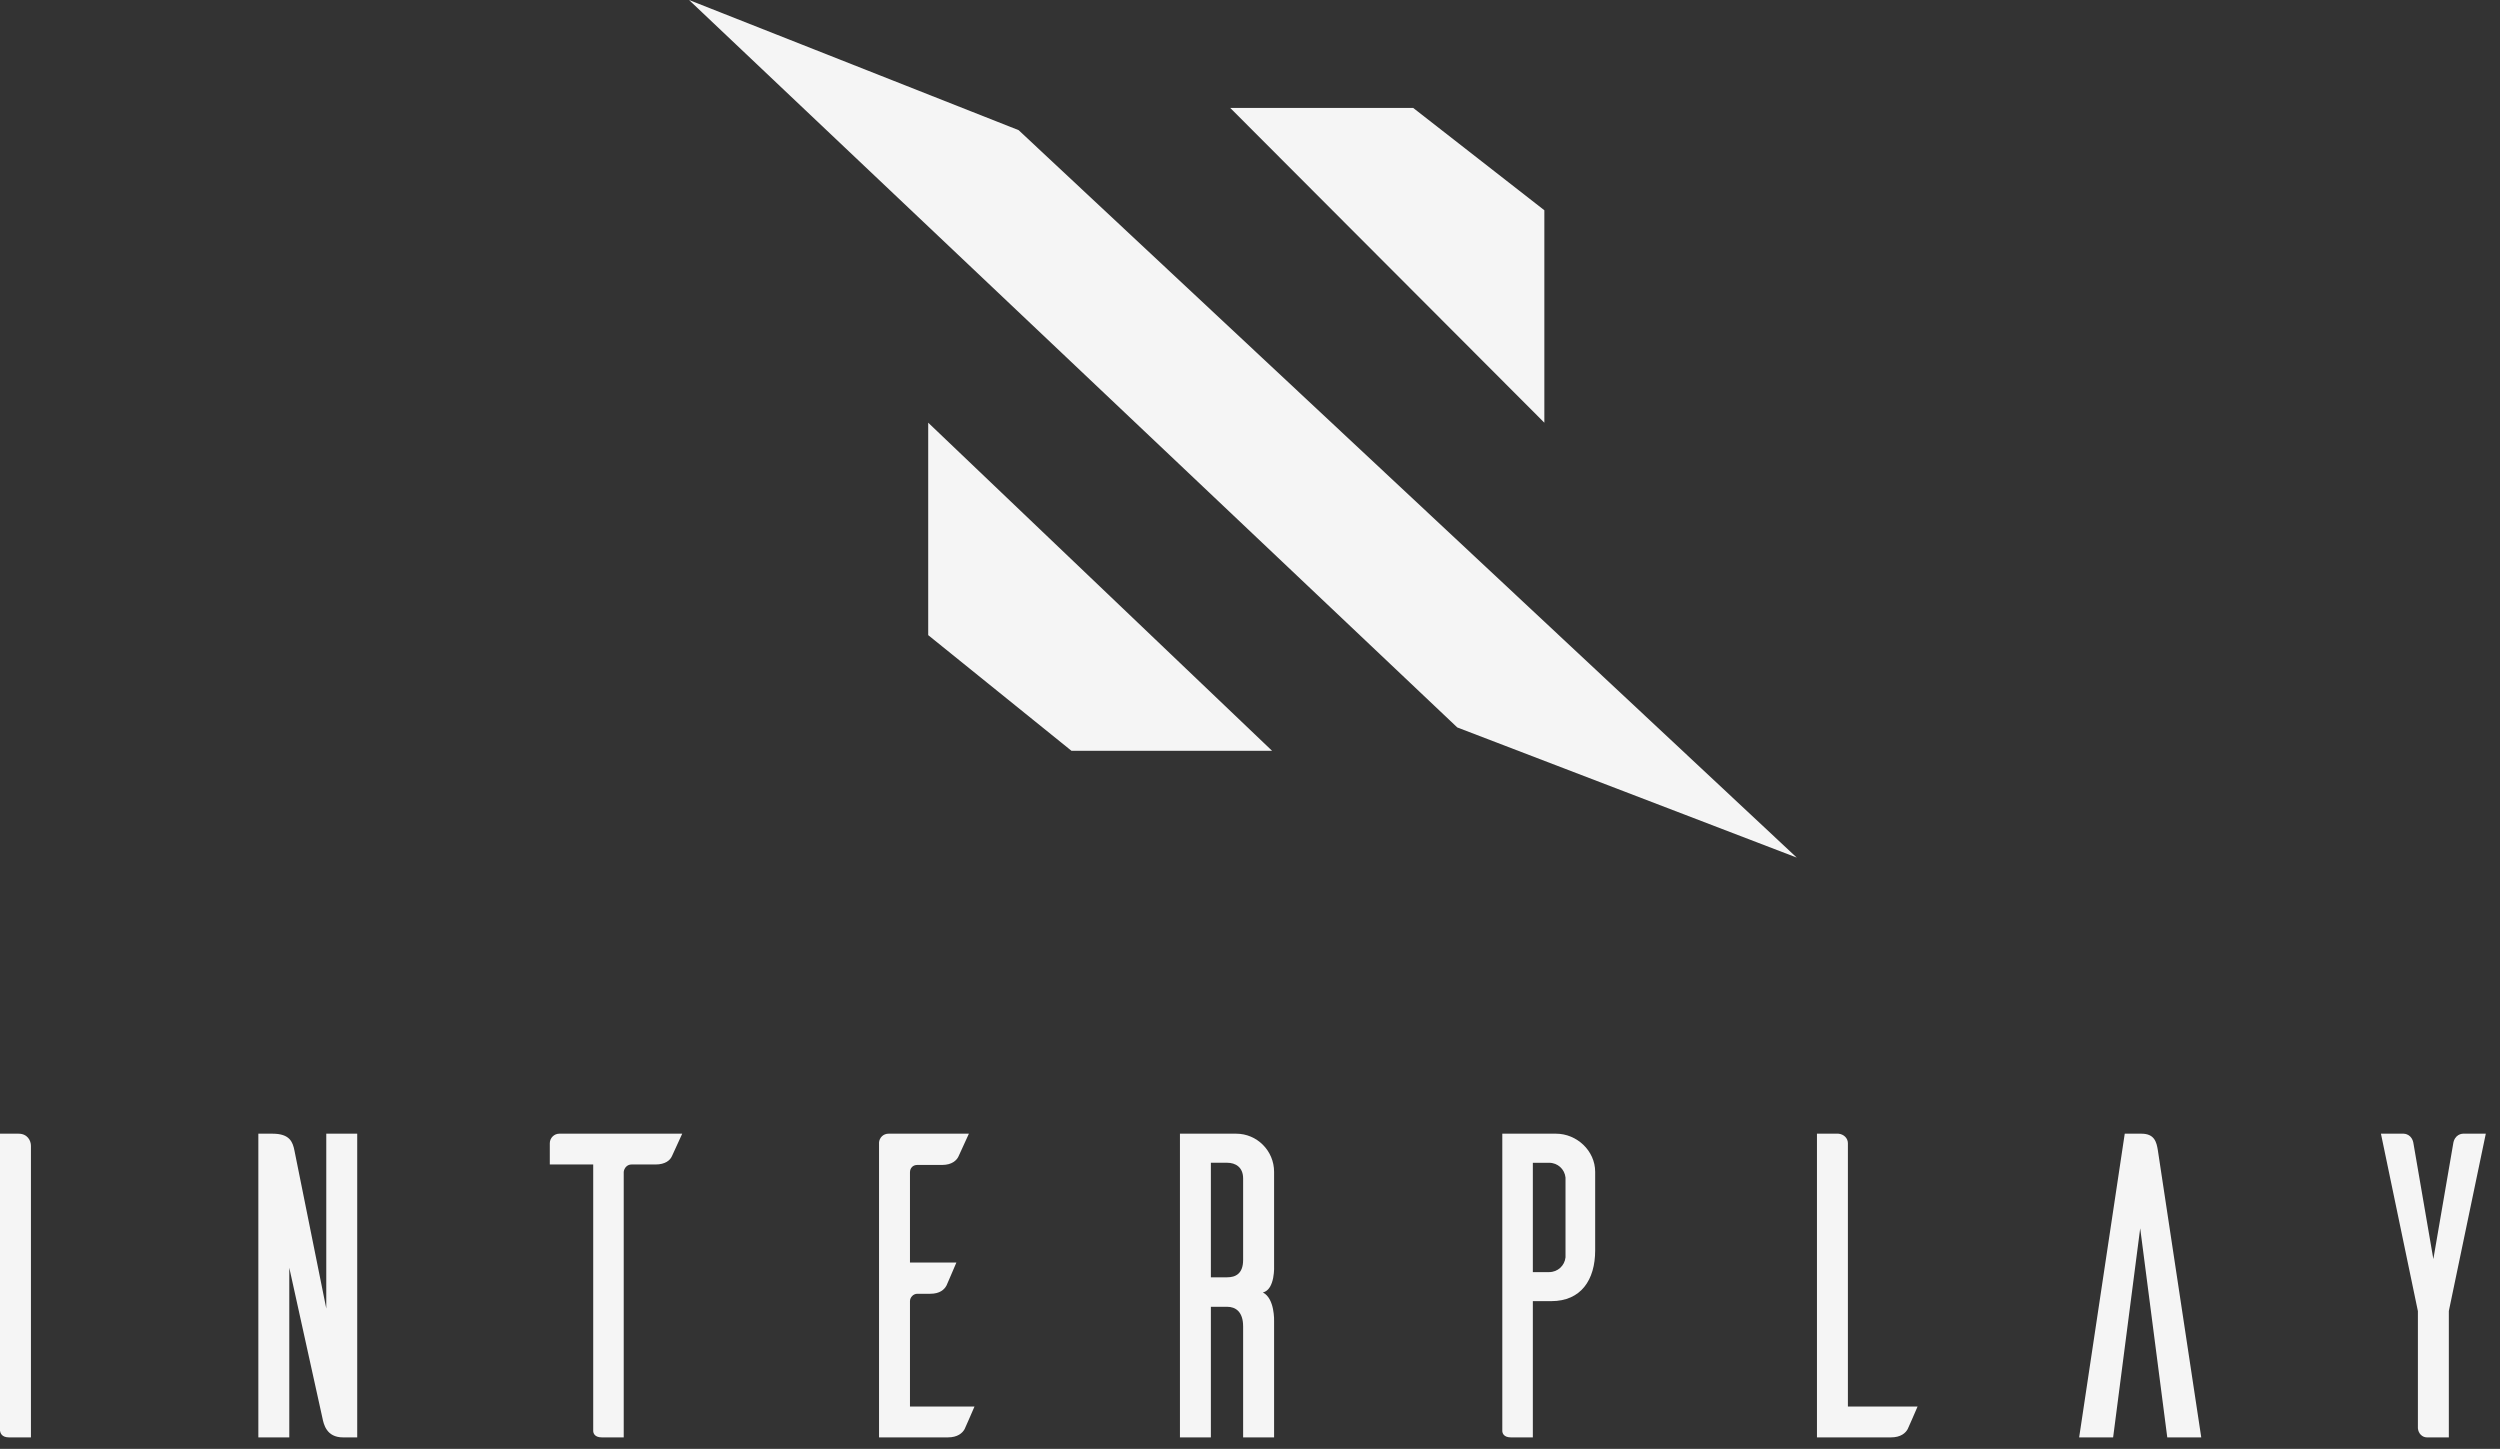
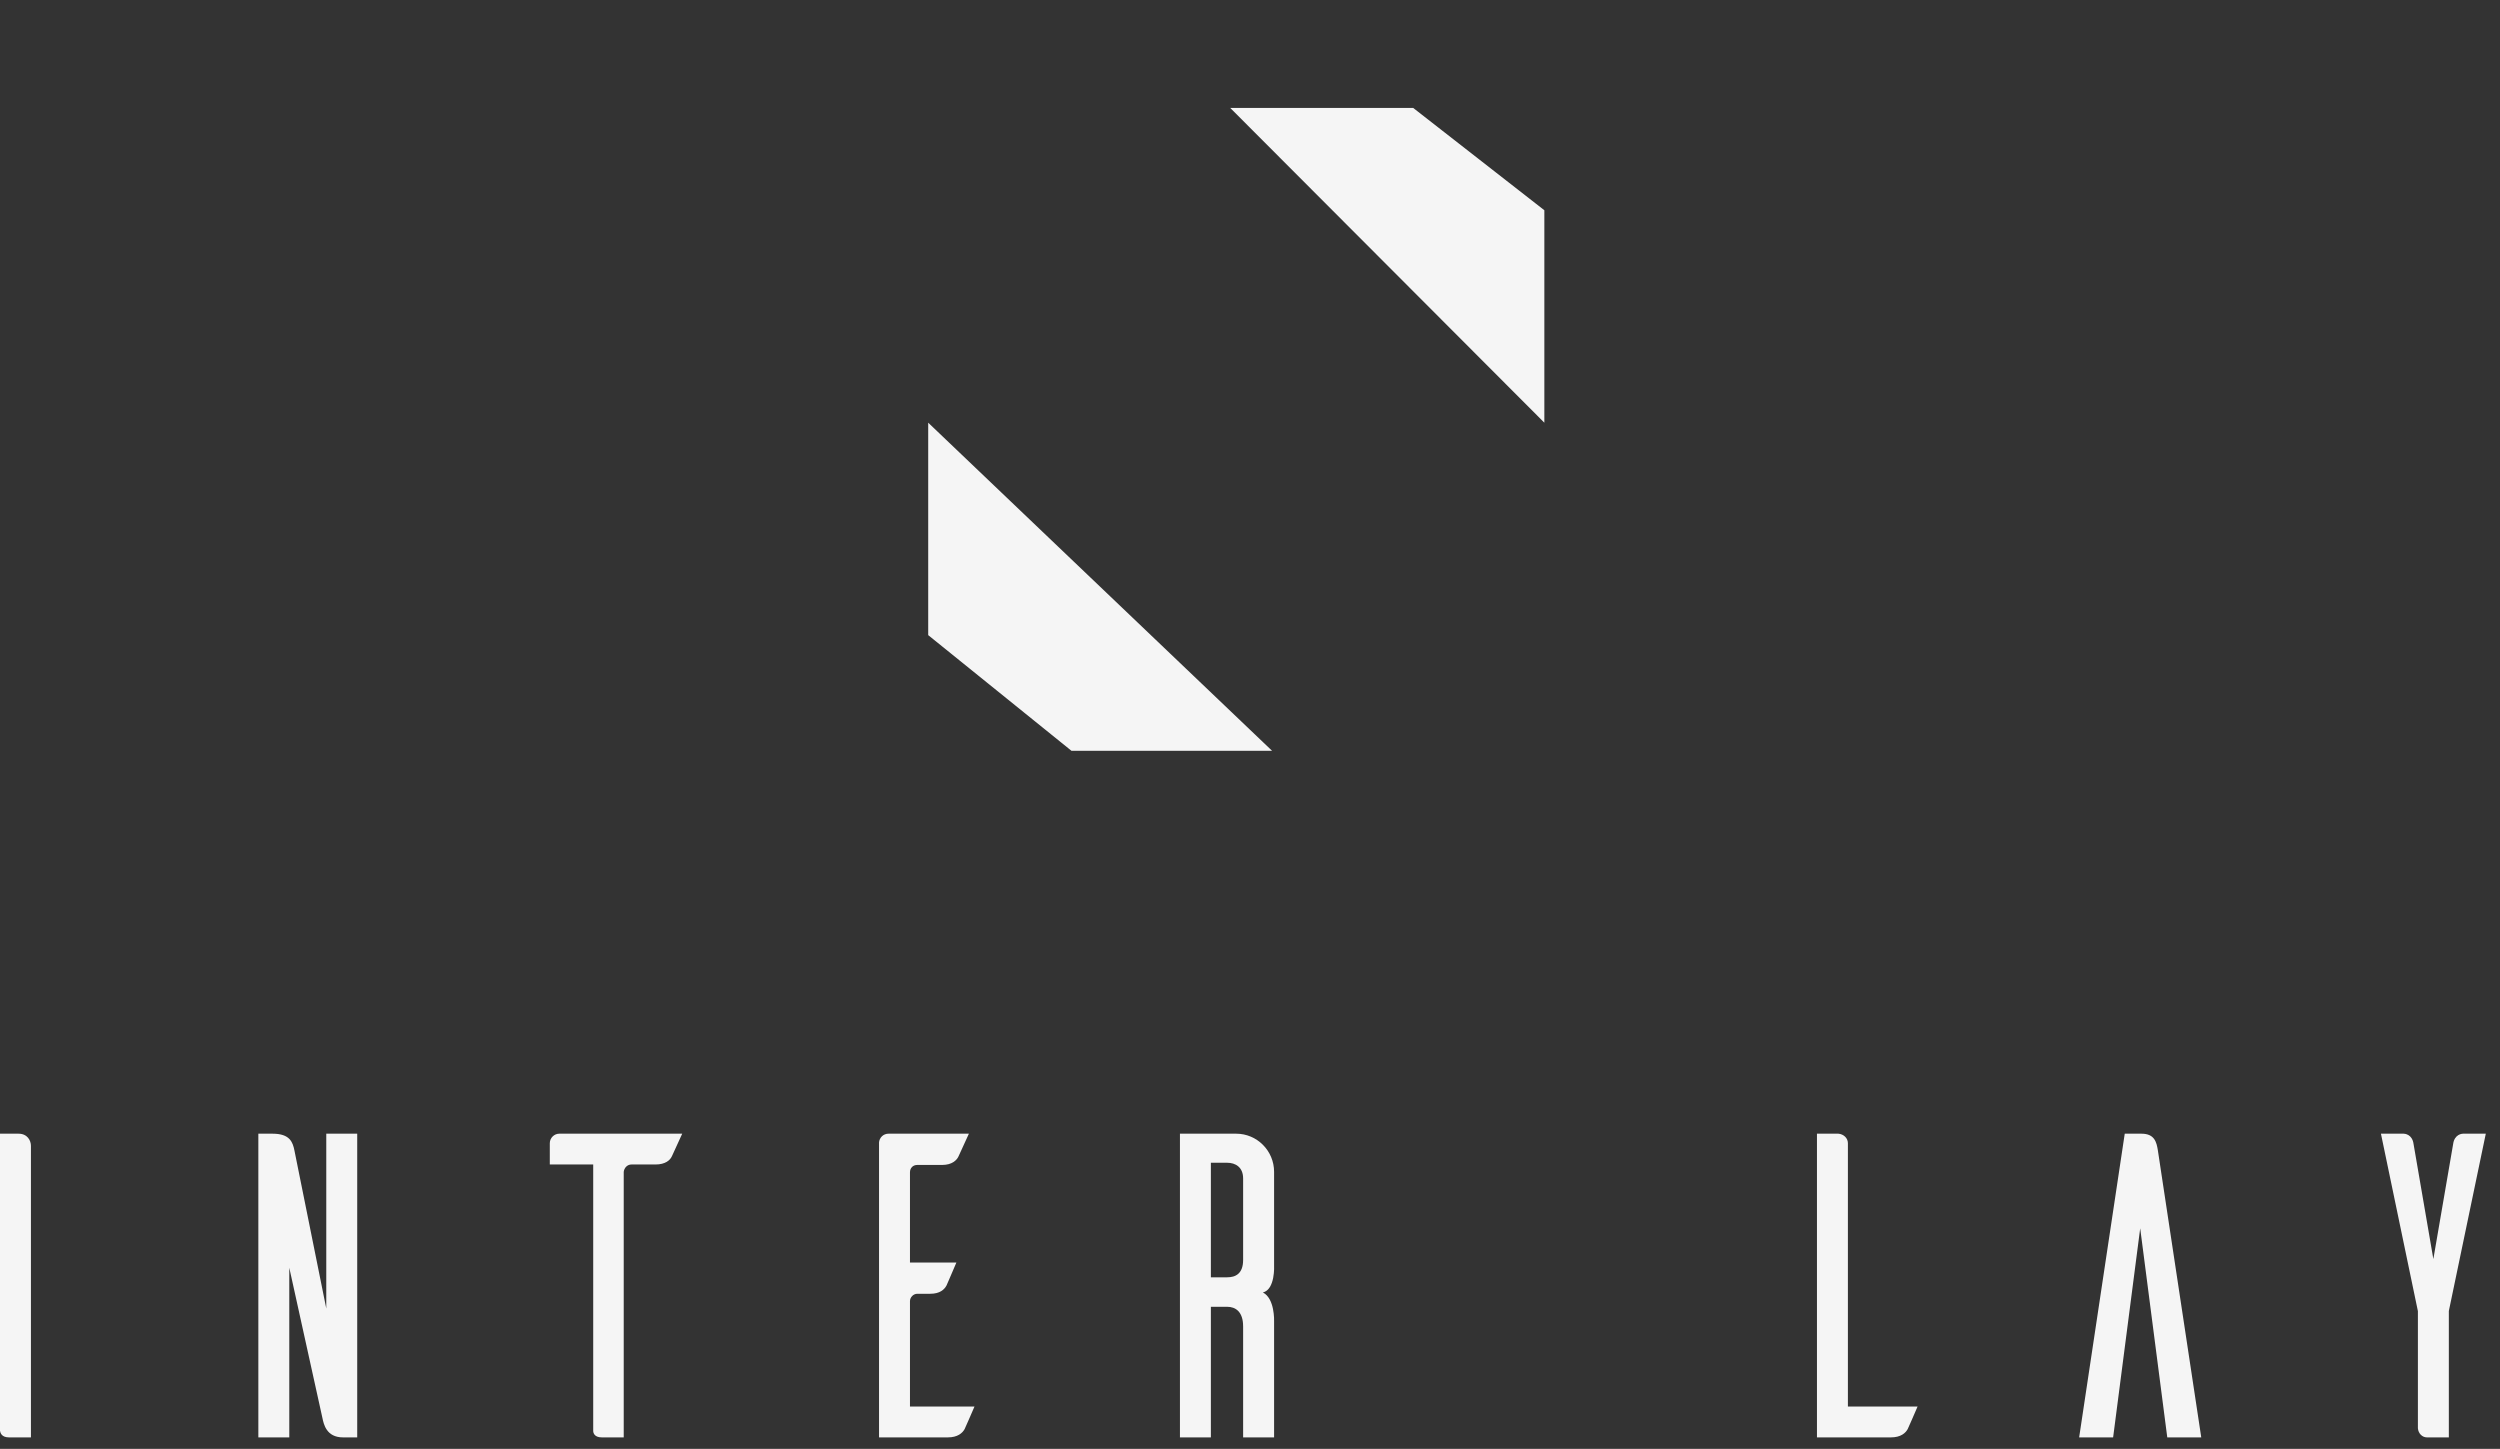
<svg xmlns="http://www.w3.org/2000/svg" width="88" height="51" viewBox="0 0 88 51" fill="none">
  <rect x="0" y="0" width="88" height="51" fill="#333333" stroke="none" />
-   <path d="M24.254 0L51.296 25.606L63.245 30.187L35.855 4.581" fill="#F5F5F5" />
  <path d="M32.673 14.879V22.357L37.717 26.429H44.778" fill="#F5F5F5" />
  <path d="M43.304 3.799H49.744L54.361 7.401V14.879" fill="#F5F5F5" />
  <path d="M0.651 39.906C0.969 39.906 1.089 40.151 1.089 40.334V50.596H0.318C0.06 50.596 0.015 50.443 0 50.366V39.906H0.651Z" fill="#F5F5F5" />
  <path d="M12.574 50.596H12.074C11.484 50.596 11.393 50.122 11.348 49.908L10.183 44.625V50.596H9.094V39.906H9.594C10.199 39.906 10.305 40.197 10.365 40.502L11.485 46.06V39.906H12.574V50.596Z" fill="#F5F5F5" />
  <path d="M23.65 40.7C23.59 40.837 23.423 40.99 23.075 40.99H22.228C22.077 40.99 21.97 41.112 21.955 41.25V50.596H21.184C20.926 50.596 20.881 50.443 20.881 50.366V40.99H19.353V40.242C19.353 40.059 19.504 39.906 19.686 39.906H24.014L23.651 40.7H23.65Z" fill="#F5F5F5" />
  <path d="M34.302 49.511C34.181 49.786 33.999 50.214 33.954 50.305C33.878 50.442 33.711 50.596 33.363 50.596H30.942V40.212C30.957 40.044 31.093 39.906 31.275 39.906H34.105L33.742 40.7C33.681 40.837 33.514 41.006 33.166 41.006H32.288C32.137 41.006 32.031 41.112 32.031 41.265V44.441H33.665C33.544 44.716 33.362 45.159 33.317 45.25C33.242 45.388 33.09 45.541 32.742 45.541H32.288C32.152 45.541 32.031 45.663 32.031 45.8V49.511H34.301H34.302Z" fill="#F5F5F5" />
  <path d="M43.758 50.596V46.687C43.758 46.168 43.486 45.999 43.198 45.999H42.623V50.596H41.534V39.906H43.516C44.242 39.906 44.848 40.502 44.848 41.25V44.548C44.848 44.548 44.893 45.388 44.454 45.495C44.878 45.709 44.848 46.503 44.848 46.503V50.596H43.758ZM43.198 44.961C43.486 44.961 43.758 44.839 43.758 44.35V41.48C43.758 41.083 43.486 40.929 43.198 40.929H42.623V44.961H43.198Z" fill="#F5F5F5" />
-   <path d="M54.773 39.906C55.499 39.906 56.15 40.502 56.15 41.25V44.014C56.15 45.052 55.651 45.8 54.606 45.8H53.956V50.596H53.184C52.927 50.596 52.881 50.443 52.881 50.366V39.906H54.773ZM55.106 41.449C55.076 41.159 54.834 40.93 54.531 40.93H53.956V44.778H54.531C54.834 44.778 55.076 44.549 55.106 44.26V41.45V41.449Z" fill="#F5F5F5" />
  <path d="M67.498 49.511C67.378 49.786 67.196 50.214 67.15 50.305C67.075 50.442 66.908 50.596 66.56 50.596H63.957V39.906H64.713C64.895 39.922 65.046 40.059 65.046 40.242V49.511H67.498H67.498Z" fill="#F5F5F5" />
  <path d="M77.484 50.596H76.288L75.335 43.236L74.382 50.596H73.186L74.791 39.906H75.381C75.835 39.906 75.91 40.197 75.956 40.487L77.484 50.596Z" fill="#F5F5F5" />
  <path d="M86.199 46.152V50.596H85.428C85.262 50.596 85.125 50.458 85.11 50.275V46.152L83.809 39.906H84.61C84.641 39.906 84.913 39.922 84.958 40.273L85.654 44.319L86.35 40.273C86.396 39.922 86.668 39.906 86.698 39.906H87.5L86.198 46.152H86.199Z" fill="#F5F5F5" />
</svg>